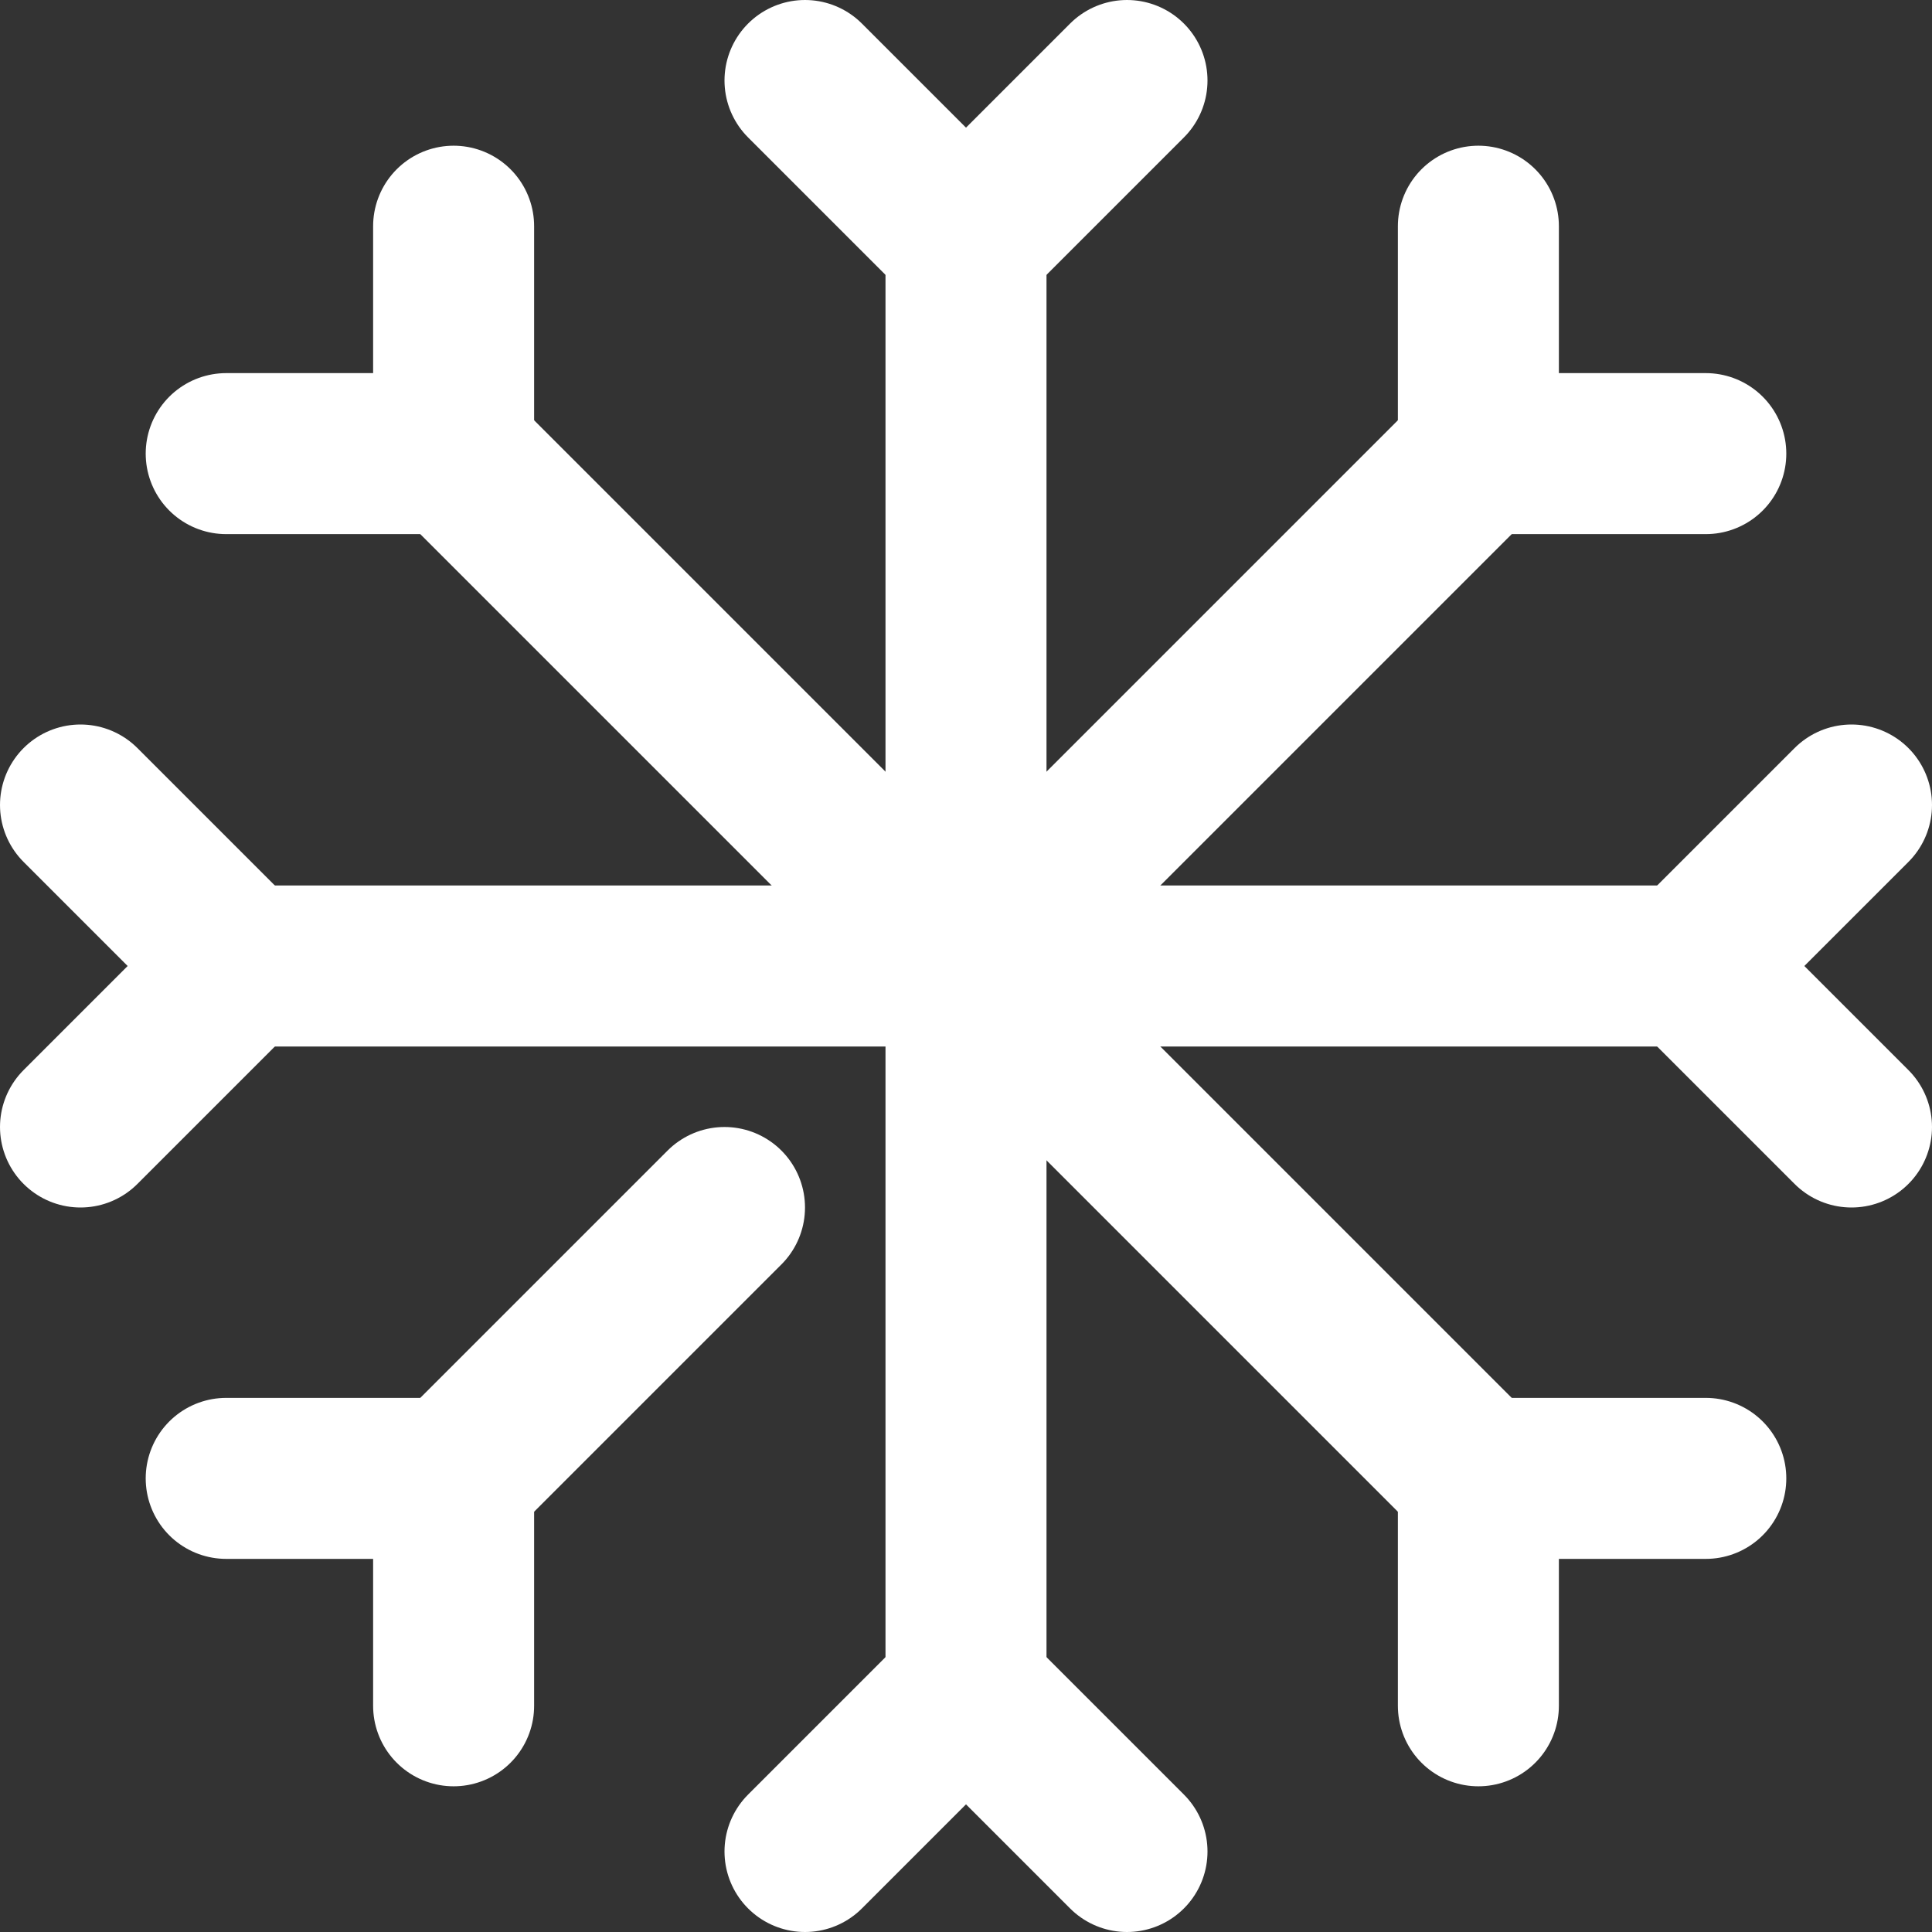
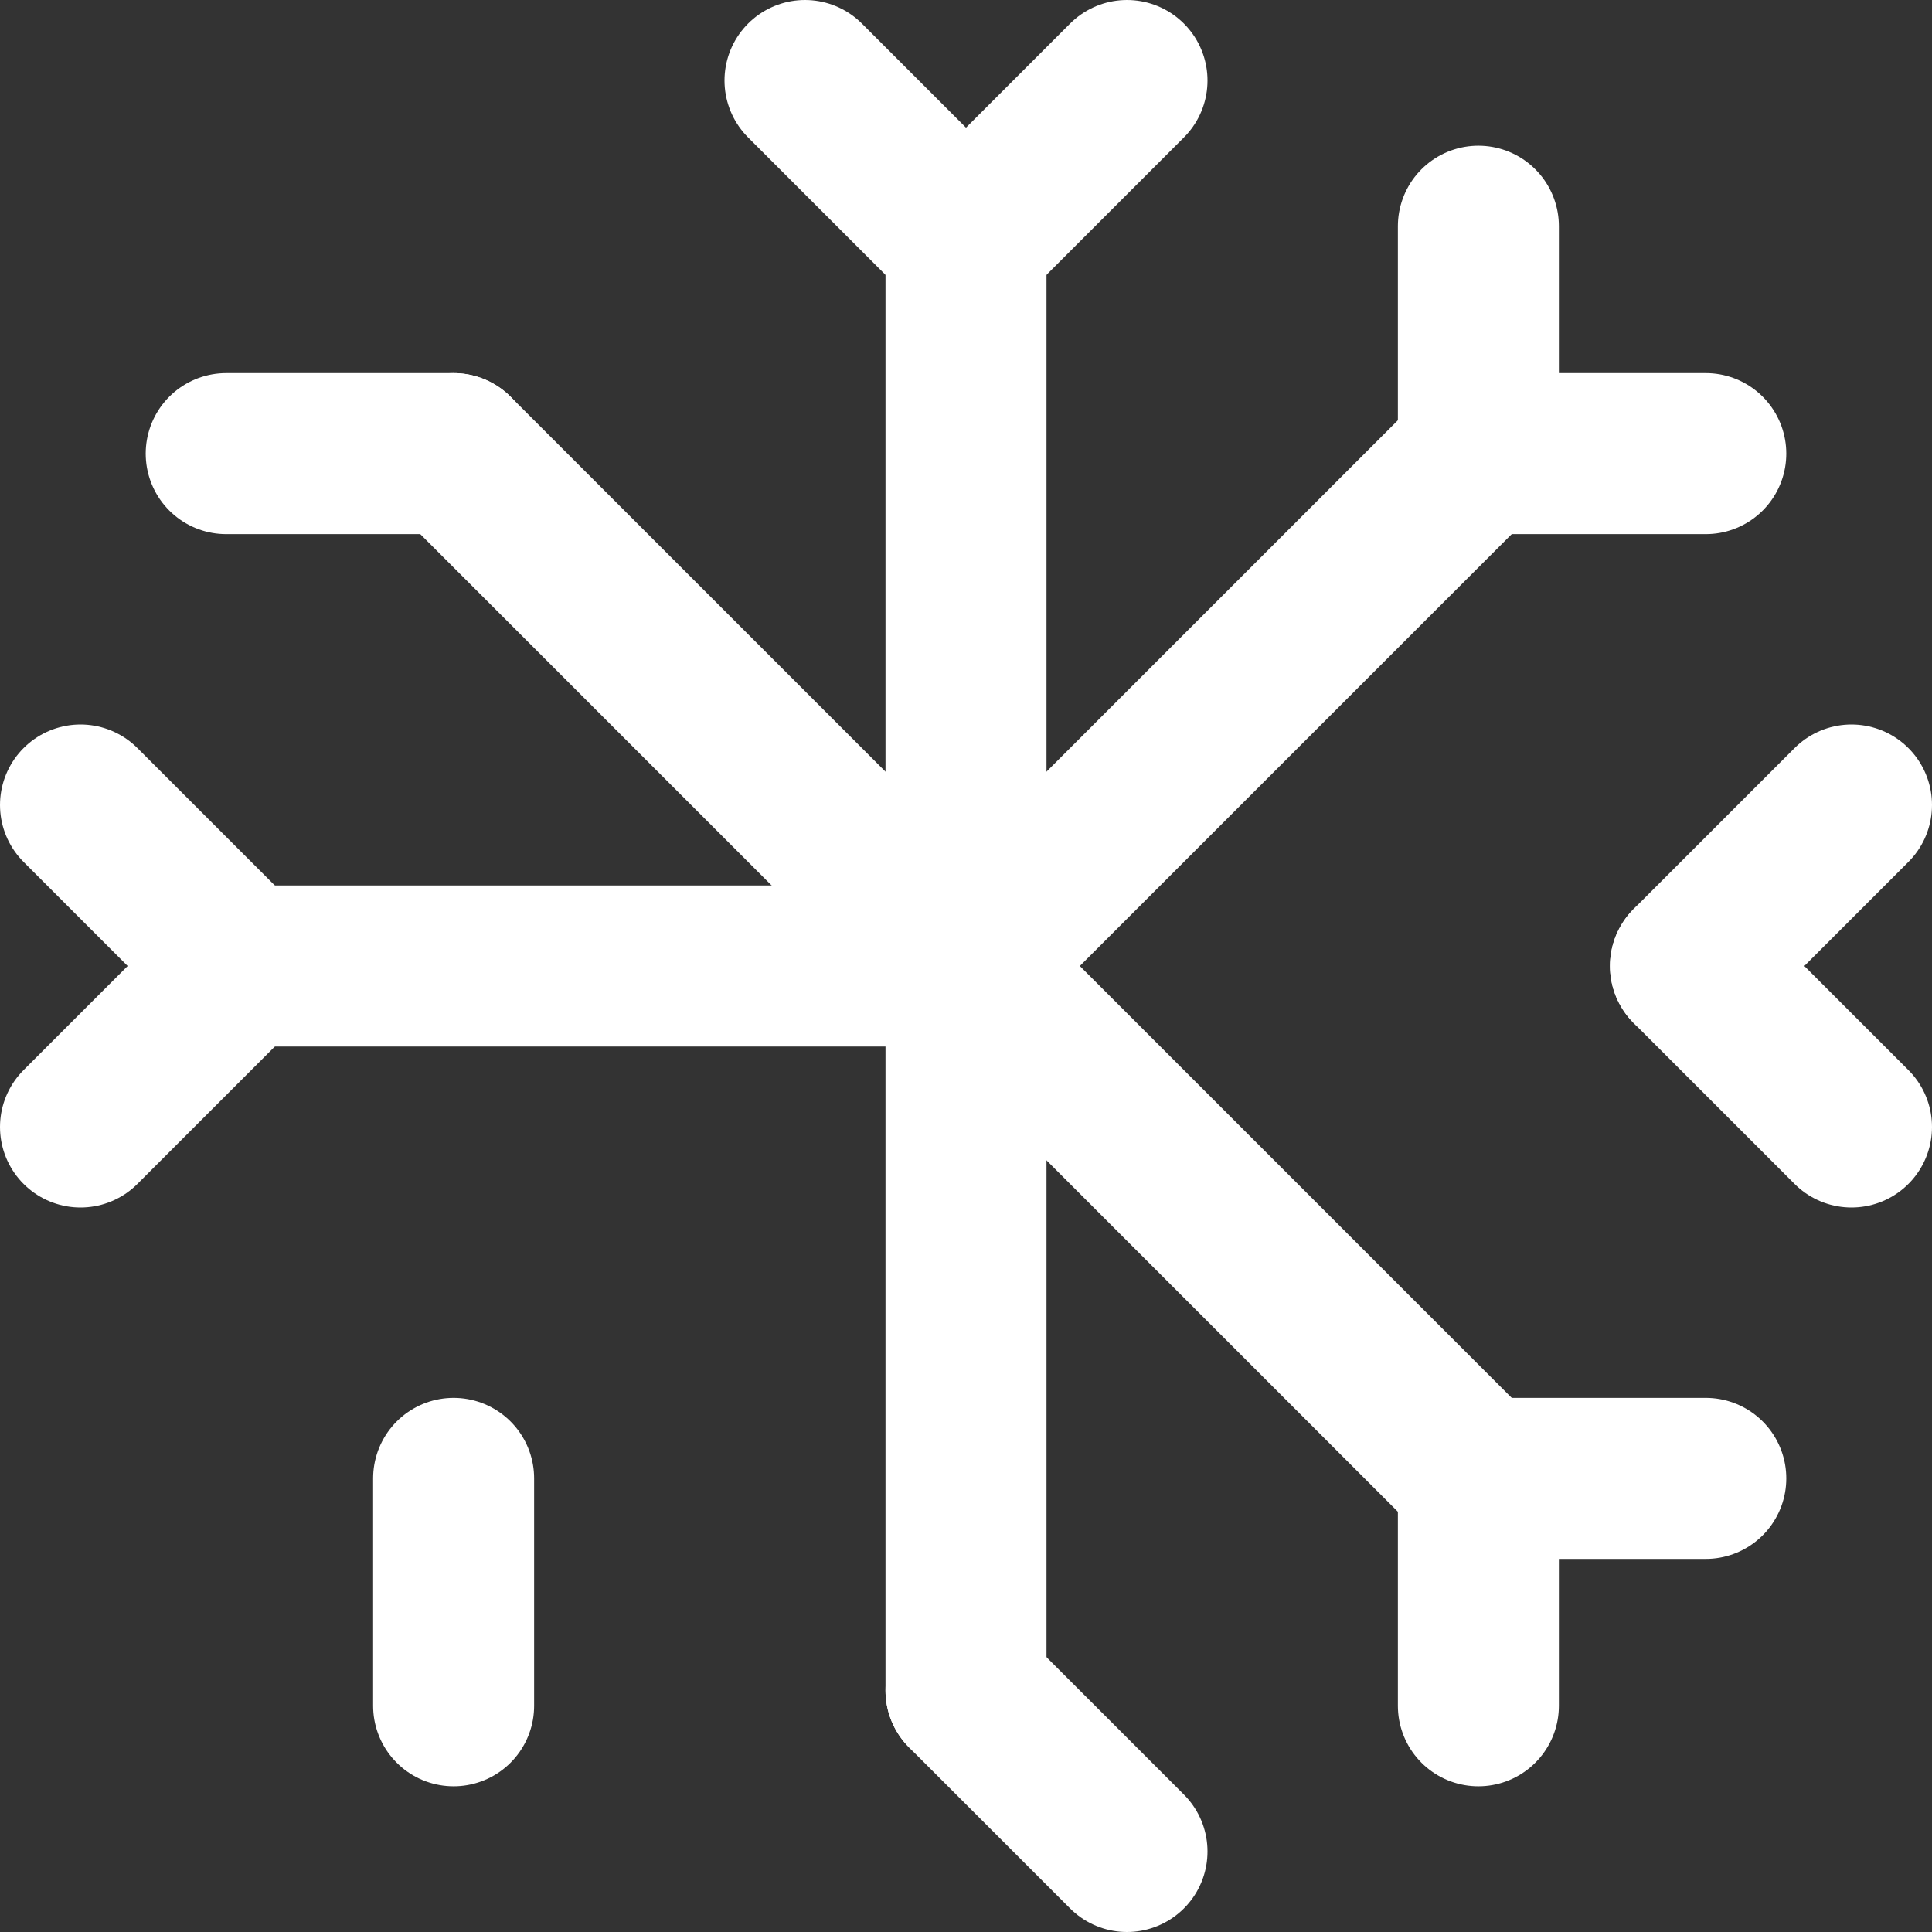
<svg xmlns="http://www.w3.org/2000/svg" id="SvgjsSvg1001" width="288" height="288" version="1.1">
  <rect width="100%" height="100%" fill="#333333" stroke="none" />
  <defs id="SvgjsDefs1002" />
  <g id="SvgjsG1008">
    <svg viewBox="0 0 48 48" width="288" height="288">
      <g data-name="レイヤー 2" fill="#000000" class="color000 svgShape">
        <rect width="48" height="48" fill="none" />
        <line x1="24" x2="24" y1="6" y2="42" fill="none" stroke="#ffffff" stroke-linecap="round" stroke-miterlimit="10" stroke-width="4" class="colorStroke000 svgStroke" />
        <line x1="24" x2="28" y1="6" y2="2" fill="none" stroke="#ffffff" stroke-linecap="round" stroke-miterlimit="10" stroke-width="4" class="colorStroke000 svgStroke" />
        <line x1="24" x2="20" y1="6" y2="2" fill="none" stroke="#ffffff" stroke-linecap="round" stroke-miterlimit="10" stroke-width="4" class="colorStroke000 svgStroke" />
-         <line x1="24" x2="20" y1="42" y2="46" fill="none" stroke="#ffffff" stroke-linecap="round" stroke-miterlimit="10" stroke-width="4" class="colorStroke000 svgStroke" />
        <line x1="24" x2="28" y1="42" y2="46" fill="none" stroke="#ffffff" stroke-linecap="round" stroke-miterlimit="10" stroke-width="4" class="colorStroke000 svgStroke" />
        <line x1="24" x2="6" y1="24" y2="24" fill="none" stroke="#ffffff" stroke-linecap="round" stroke-miterlimit="10" stroke-width="4" class="colorStroke000 svgStroke" />
-         <line x1="42" x2="24" y1="24" y2="24" fill="none" stroke="#ffffff" stroke-linecap="round" stroke-miterlimit="10" stroke-width="4" class="colorStroke000 svgStroke" />
        <line x1="42" x2="46" y1="24" y2="28" fill="none" stroke="#ffffff" stroke-linecap="round" stroke-miterlimit="10" stroke-width="4" class="colorStroke000 svgStroke" />
        <line x1="42" x2="46" y1="24" y2="20" fill="none" stroke="#ffffff" stroke-linecap="round" stroke-miterlimit="10" stroke-width="4" class="colorStroke000 svgStroke" />
        <line x1="6" x2="2" y1="24" y2="20" fill="none" stroke="#ffffff" stroke-linecap="round" stroke-miterlimit="10" stroke-width="4" class="colorStroke000 svgStroke" />
        <line x1="6" x2="2" y1="24" y2="28" fill="none" stroke="#ffffff" stroke-linecap="round" stroke-miterlimit="10" stroke-width="4" class="colorStroke000 svgStroke" />
        <line x1="24" x2="11.27" y1="24" y2="11.27" fill="none" stroke="#ffffff" stroke-linecap="round" stroke-miterlimit="10" stroke-width="4" class="colorStroke000 svgStroke" />
        <line x1="36.73" x2="24" y1="36.73" y2="24" fill="none" stroke="#ffffff" stroke-linecap="round" stroke-miterlimit="10" stroke-width="4" class="colorStroke000 svgStroke" />
        <line x1="36.73" x2="36.73" y1="36.73" y2="42.38" fill="none" stroke="#ffffff" stroke-linecap="round" stroke-miterlimit="10" stroke-width="4" class="colorStroke000 svgStroke" />
        <line x1="36.73" x2="42.38" y1="36.73" y2="36.73" fill="none" stroke="#ffffff" stroke-linecap="round" stroke-miterlimit="10" stroke-width="4" class="colorStroke000 svgStroke" />
-         <line x1="11.27" x2="11.27" y1="11.27" y2="5.62" fill="none" stroke="#ffffff" stroke-linecap="round" stroke-miterlimit="10" stroke-width="4" class="colorStroke000 svgStroke" />
        <line x1="11.27" x2="5.62" y1="11.27" y2="11.27" fill="none" stroke="#ffffff" stroke-linecap="round" stroke-miterlimit="10" stroke-width="4" class="colorStroke000 svgStroke" />
        <line x1="24" x2="36.73" y1="24" y2="11.27" fill="none" stroke="#ffffff" stroke-linecap="round" stroke-miterlimit="10" stroke-width="4" class="colorStroke000 svgStroke" />
-         <line x1="11.27" x2="18" y1="36.73" y2="30" fill="none" stroke="#ffffff" stroke-linecap="round" stroke-miterlimit="10" stroke-width="4" class="colorStroke000 svgStroke" />
-         <line x1="11.27" x2="5.62" y1="36.73" y2="36.73" fill="none" stroke="#ffffff" stroke-linecap="round" stroke-miterlimit="10" stroke-width="4" class="colorStroke000 svgStroke" />
        <line x1="11.27" x2="11.27" y1="36.73" y2="42.38" fill="none" stroke="#ffffff" stroke-linecap="round" stroke-miterlimit="10" stroke-width="4" class="colorStroke000 svgStroke" />
        <line x1="36.73" x2="42.38" y1="11.27" y2="11.27" fill="none" stroke="#ffffff" stroke-linecap="round" stroke-miterlimit="10" stroke-width="4" class="colorStroke000 svgStroke" />
        <line x1="36.73" x2="36.73" y1="11.27" y2="5.62" fill="none" stroke="#ffffff" stroke-linecap="round" stroke-miterlimit="10" stroke-width="4" class="colorStroke000 svgStroke" />
      </g>
    </svg>
  </g>
</svg>